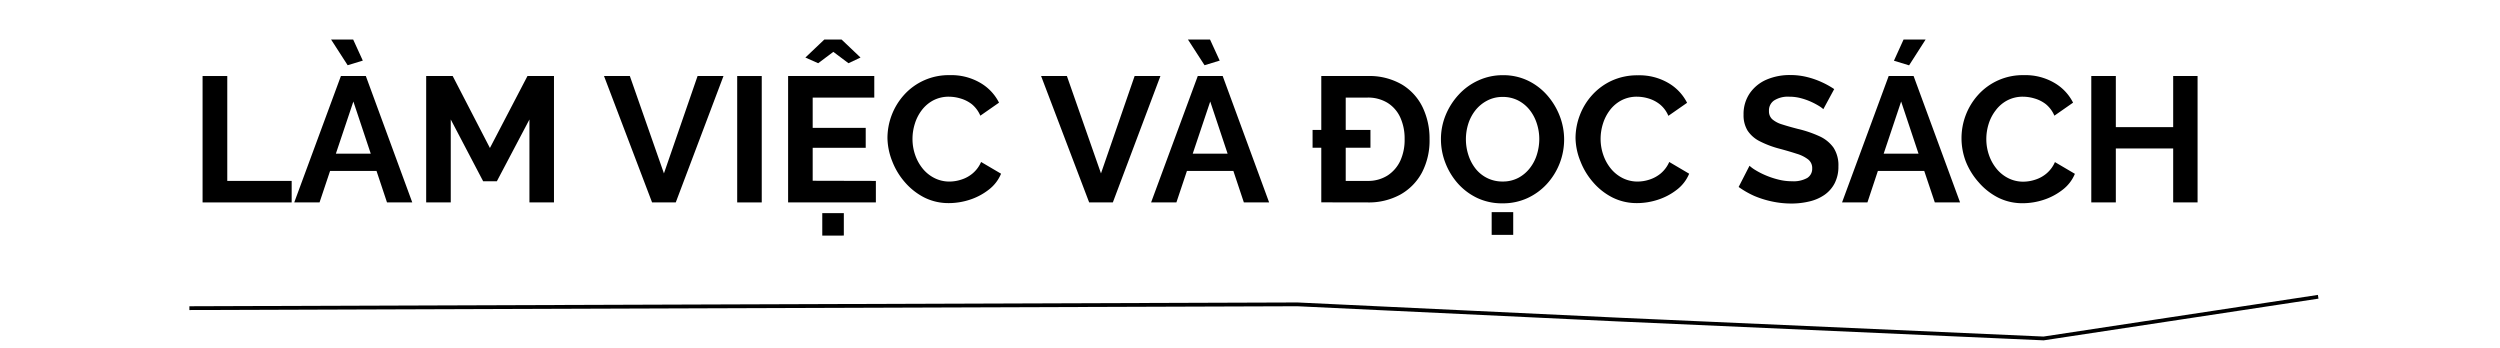
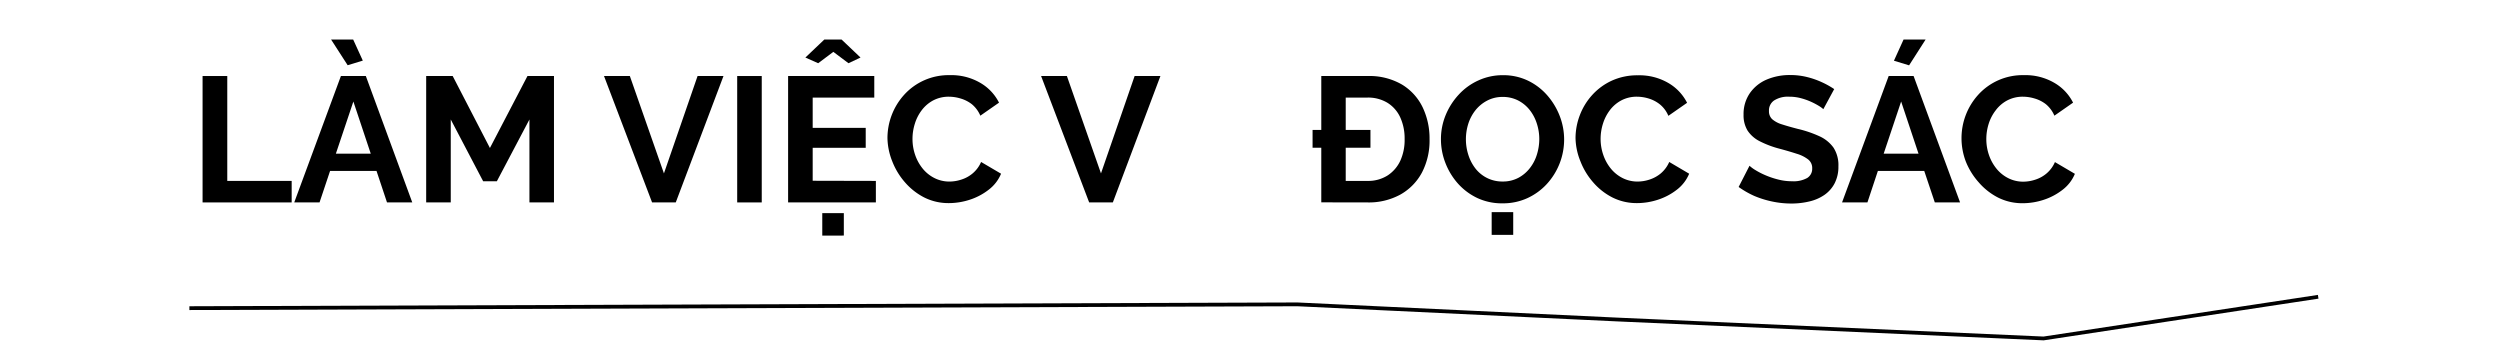
<svg xmlns="http://www.w3.org/2000/svg" viewBox="0 0 660 91.85">
  <defs>
    <style>.a{fill:none;stroke:#000;stroke-miterlimit:10;}</style>
  </defs>
  <title>Sunh</title>
  <path class="a" d="M50,81.35l292.51-1,84.43,4,112.57,5,72.49-11" />
  <path d="M53.48,53.44V20.07H60V47.76H77v5.68Z" />
  <path d="M90,20.07h6.58l12.26,33.37h-6.67L99.4,45.13H87.14l-2.78,8.31H77.68Zm-2.59-9.63h5.83L95.78,16l-4,1.22ZM97.88,40.57,93.29,26.8,88.67,40.57Z" />
  <path d="M139.77,53.44V31.54l-8.6,16.31h-3.62L119,31.54v21.9h-6.49V20.07h7l9.83,19,9.91-19h7V53.44Z" />
  <path d="M166.28,20.07l9,25.71,8.88-25.71H191L178.4,53.44h-6.25L159.46,20.07Z" />
  <path d="M194.62,53.44V20.07h6.48V53.44Z" />
  <path d="M231.23,47.76v5.68H208.06V20.07h22.75v5.69H214.55v8h14v5.26h-14v8.7ZM212.62,15.19l5-4.75h4.56l5,4.75L224,16.69l-4-3-4,3Zm4.46,47V56.26h5.69v5.93Z" />
  <path d="M234.29,36.48a17.05,17.05,0,0,1,4.34-11.38,15.81,15.81,0,0,1,12.11-5.26,15.12,15.12,0,0,1,8,2,12.58,12.58,0,0,1,5,5.26l-4.93,3.44a8,8,0,0,0-2.21-3A8.86,8.86,0,0,0,253.58,26a10.7,10.7,0,0,0-3-.47,8.76,8.76,0,0,0-4.26,1,9.26,9.26,0,0,0-3,2.59,11.35,11.35,0,0,0-1.81,3.57,13.33,13.33,0,0,0-.61,4,12.82,12.82,0,0,0,.7,4.21,11.69,11.69,0,0,0,2,3.62,9.48,9.48,0,0,0,3.1,2.49,8.69,8.69,0,0,0,4,.92,10.18,10.18,0,0,0,3.1-.52,8.76,8.76,0,0,0,3-1.65,8.19,8.19,0,0,0,2.21-3l5.27,3.1a10.2,10.2,0,0,1-3.27,4.23,16.31,16.31,0,0,1-5,2.64,17.8,17.8,0,0,1-5.48.89,14.23,14.23,0,0,1-6.51-1.48,16.91,16.91,0,0,1-5.1-4,18.56,18.56,0,0,1-3.36-5.54A17.26,17.26,0,0,1,234.29,36.48Z" />
  <path d="M281.66,20.07l9,25.71,8.88-25.71h6.81L293.79,53.44h-6.25L274.85,20.07Z" />
-   <path d="M316.21,20.07h6.58l12.26,33.37h-6.67l-2.77-8.31H313.35l-2.78,8.31h-6.68Zm-2.59-9.63h5.83L322,16l-4,1.22Zm10.47,30.13L319.5,26.8l-4.62,13.77Z" />
  <path d="M346.52,39v-4.7H361.8V39Zm2.3,14.42V20.07H361a17.12,17.12,0,0,1,9.1,2.24,14.22,14.22,0,0,1,5.47,6,19,19,0,0,1,1.83,8.39,18.26,18.26,0,0,1-2,8.84,14.5,14.5,0,0,1-5.71,5.83A17.33,17.33,0,0,1,361,53.44Zm22-16.73A13.35,13.35,0,0,0,369.67,31a8.88,8.88,0,0,0-3.36-3.85A9.83,9.83,0,0,0,361,25.76h-5.73v22H361a9.53,9.53,0,0,0,5.36-1.46,9.33,9.33,0,0,0,3.36-3.95A13.25,13.25,0,0,0,370.82,36.71Z" />
  <path d="M396.67,53.68A15.27,15.27,0,0,1,390,52.27a16.12,16.12,0,0,1-5.12-3.83A17.87,17.87,0,0,1,381.58,43a17.17,17.17,0,0,1-1.17-6.23,16.62,16.62,0,0,1,1.24-6.37,17.94,17.94,0,0,1,3.44-5.4,15.88,15.88,0,0,1,5.19-3.76,15.3,15.3,0,0,1,6.53-1.39,14.94,14.94,0,0,1,6.61,1.46,15.91,15.91,0,0,1,5.09,3.9,18.23,18.23,0,0,1,3.27,5.45,17.16,17.16,0,0,1,1.15,6.2,17.38,17.38,0,0,1-4.58,11.73,16.06,16.06,0,0,1-5.17,3.74A15.46,15.46,0,0,1,396.67,53.68ZM387,36.76a13.34,13.34,0,0,0,.66,4.18,11.48,11.48,0,0,0,1.9,3.6A9,9,0,0,0,392.61,47a9,9,0,0,0,4.11.92,8.69,8.69,0,0,0,4.18-1,9.46,9.46,0,0,0,3-2.56,11,11,0,0,0,1.86-3.62,13.8,13.8,0,0,0,.61-4,13.17,13.17,0,0,0-.66-4.16A11.21,11.21,0,0,0,403.81,29a9.3,9.3,0,0,0-3.05-2.49,8.83,8.83,0,0,0-4.09-.92,8.63,8.63,0,0,0-4.11,1,9.68,9.68,0,0,0-3.06,2.54,11.29,11.29,0,0,0-1.88,3.57A13.5,13.5,0,0,0,387,36.76ZM393.8,62V56h5.69V62Z" />
  <path d="M415.94,36.48a17,17,0,0,1,1.11-6,16.71,16.71,0,0,1,3.24-5.34,16,16,0,0,1,5.19-3.83,16.17,16.17,0,0,1,6.91-1.43,15.15,15.15,0,0,1,8,2,12.64,12.64,0,0,1,5,5.26l-4.94,3.44a7.75,7.75,0,0,0-2.21-3A8.86,8.86,0,0,0,435.23,26a10.7,10.7,0,0,0-3-.47,8.69,8.69,0,0,0-4.25,1,9.2,9.2,0,0,0-3,2.59,11.56,11.56,0,0,0-1.81,3.57,13.33,13.33,0,0,0-.61,4,12.83,12.83,0,0,0,.71,4.21,11.67,11.67,0,0,0,2,3.62,9.58,9.58,0,0,0,3.1,2.49,8.73,8.73,0,0,0,4,.92,10.23,10.23,0,0,0,3.1-.52,9,9,0,0,0,3-1.65,8.31,8.31,0,0,0,2.21-3l5.26,3.1a10.26,10.26,0,0,1-3.26,4.23,16.25,16.25,0,0,1-5,2.64,17.73,17.73,0,0,1-5.47.89,14.23,14.23,0,0,1-6.51-1.48,16.67,16.67,0,0,1-5.1-4,18.56,18.56,0,0,1-3.36-5.54A17.06,17.06,0,0,1,415.94,36.48Z" />
  <path d="M481.36,28.82a7.49,7.49,0,0,0-1.19-.87,19.35,19.35,0,0,0-2.12-1.11,17.12,17.12,0,0,0-2.7-.94,11.83,11.83,0,0,0-3-.37,6.78,6.78,0,0,0-4,1,3.17,3.17,0,0,0-1.34,2.78,2.82,2.82,0,0,0,.84,2.15,7,7,0,0,0,2.54,1.36c1.13.37,2.54.77,4.23,1.21a30,30,0,0,1,5.71,1.94,9.27,9.27,0,0,1,3.71,3,8.5,8.5,0,0,1,1.3,4.94,9.51,9.51,0,0,1-1,4.49,8.48,8.48,0,0,1-2.7,3.06,11.59,11.59,0,0,1-4,1.73,20.1,20.1,0,0,1-4.73.54,24.07,24.07,0,0,1-5-.52,25.41,25.41,0,0,1-4.77-1.48A23.83,23.83,0,0,1,459,49.36l2.87-5.6a9.6,9.6,0,0,0,1.5,1.11A20.45,20.45,0,0,0,466,46.23a22.08,22.08,0,0,0,3.39,1.15,14.52,14.52,0,0,0,3.71.47,7.41,7.41,0,0,0,4-.86,2.83,2.83,0,0,0,1.32-2.53,2.86,2.86,0,0,0-1.06-2.36,9.18,9.18,0,0,0-3-1.5c-1.29-.42-2.81-.87-4.56-1.34a25.78,25.78,0,0,1-5.29-2,8.37,8.37,0,0,1-3.15-2.78,7.73,7.73,0,0,1-1.06-4.19A9.66,9.66,0,0,1,462,24.54,10.35,10.35,0,0,1,466.42,21a15.51,15.51,0,0,1,6.15-1.19,18.27,18.27,0,0,1,4.45.52,21.82,21.82,0,0,1,3.92,1.36,22.63,22.63,0,0,1,3.29,1.83Z" />
  <path d="M498.61,20.07h6.58l12.27,33.37h-6.67L508,45.13H495.76L493,53.44H486.3Zm7.88,20.5L501.9,26.8l-4.61,13.77ZM504,17.25l-4-1.22,2.54-5.59h5.82Z" />
  <path d="M517.84,36.48a17.05,17.05,0,0,1,4.34-11.38,15.81,15.81,0,0,1,12.11-5.26,15.12,15.12,0,0,1,8,2,12.58,12.58,0,0,1,5,5.26l-4.93,3.44a8,8,0,0,0-2.21-3A8.86,8.86,0,0,0,537.13,26a10.7,10.7,0,0,0-3-.47,8.76,8.76,0,0,0-4.26,1,9.16,9.16,0,0,0-3,2.59A11.35,11.35,0,0,0,525,32.72a13.33,13.33,0,0,0-.61,4,12.82,12.82,0,0,0,.7,4.21,11.69,11.69,0,0,0,2,3.62,9.48,9.48,0,0,0,3.1,2.49,8.69,8.69,0,0,0,4,.92,10.18,10.18,0,0,0,3.1-.52,8.76,8.76,0,0,0,3-1.65,8.19,8.19,0,0,0,2.21-3l5.27,3.1a10.2,10.2,0,0,1-3.27,4.23,16.31,16.31,0,0,1-5,2.64,17.8,17.8,0,0,1-5.48.89,14.23,14.23,0,0,1-6.51-1.48,16.91,16.91,0,0,1-5.1-4A18.56,18.56,0,0,1,519,42.71,17.26,17.26,0,0,1,517.84,36.48Z" />
-   <path d="M580.16,20.07V53.44h-6.44V39.2H558.58V53.44H552.1V20.07h6.48V33.56h15.14V20.07Z" />
</svg>